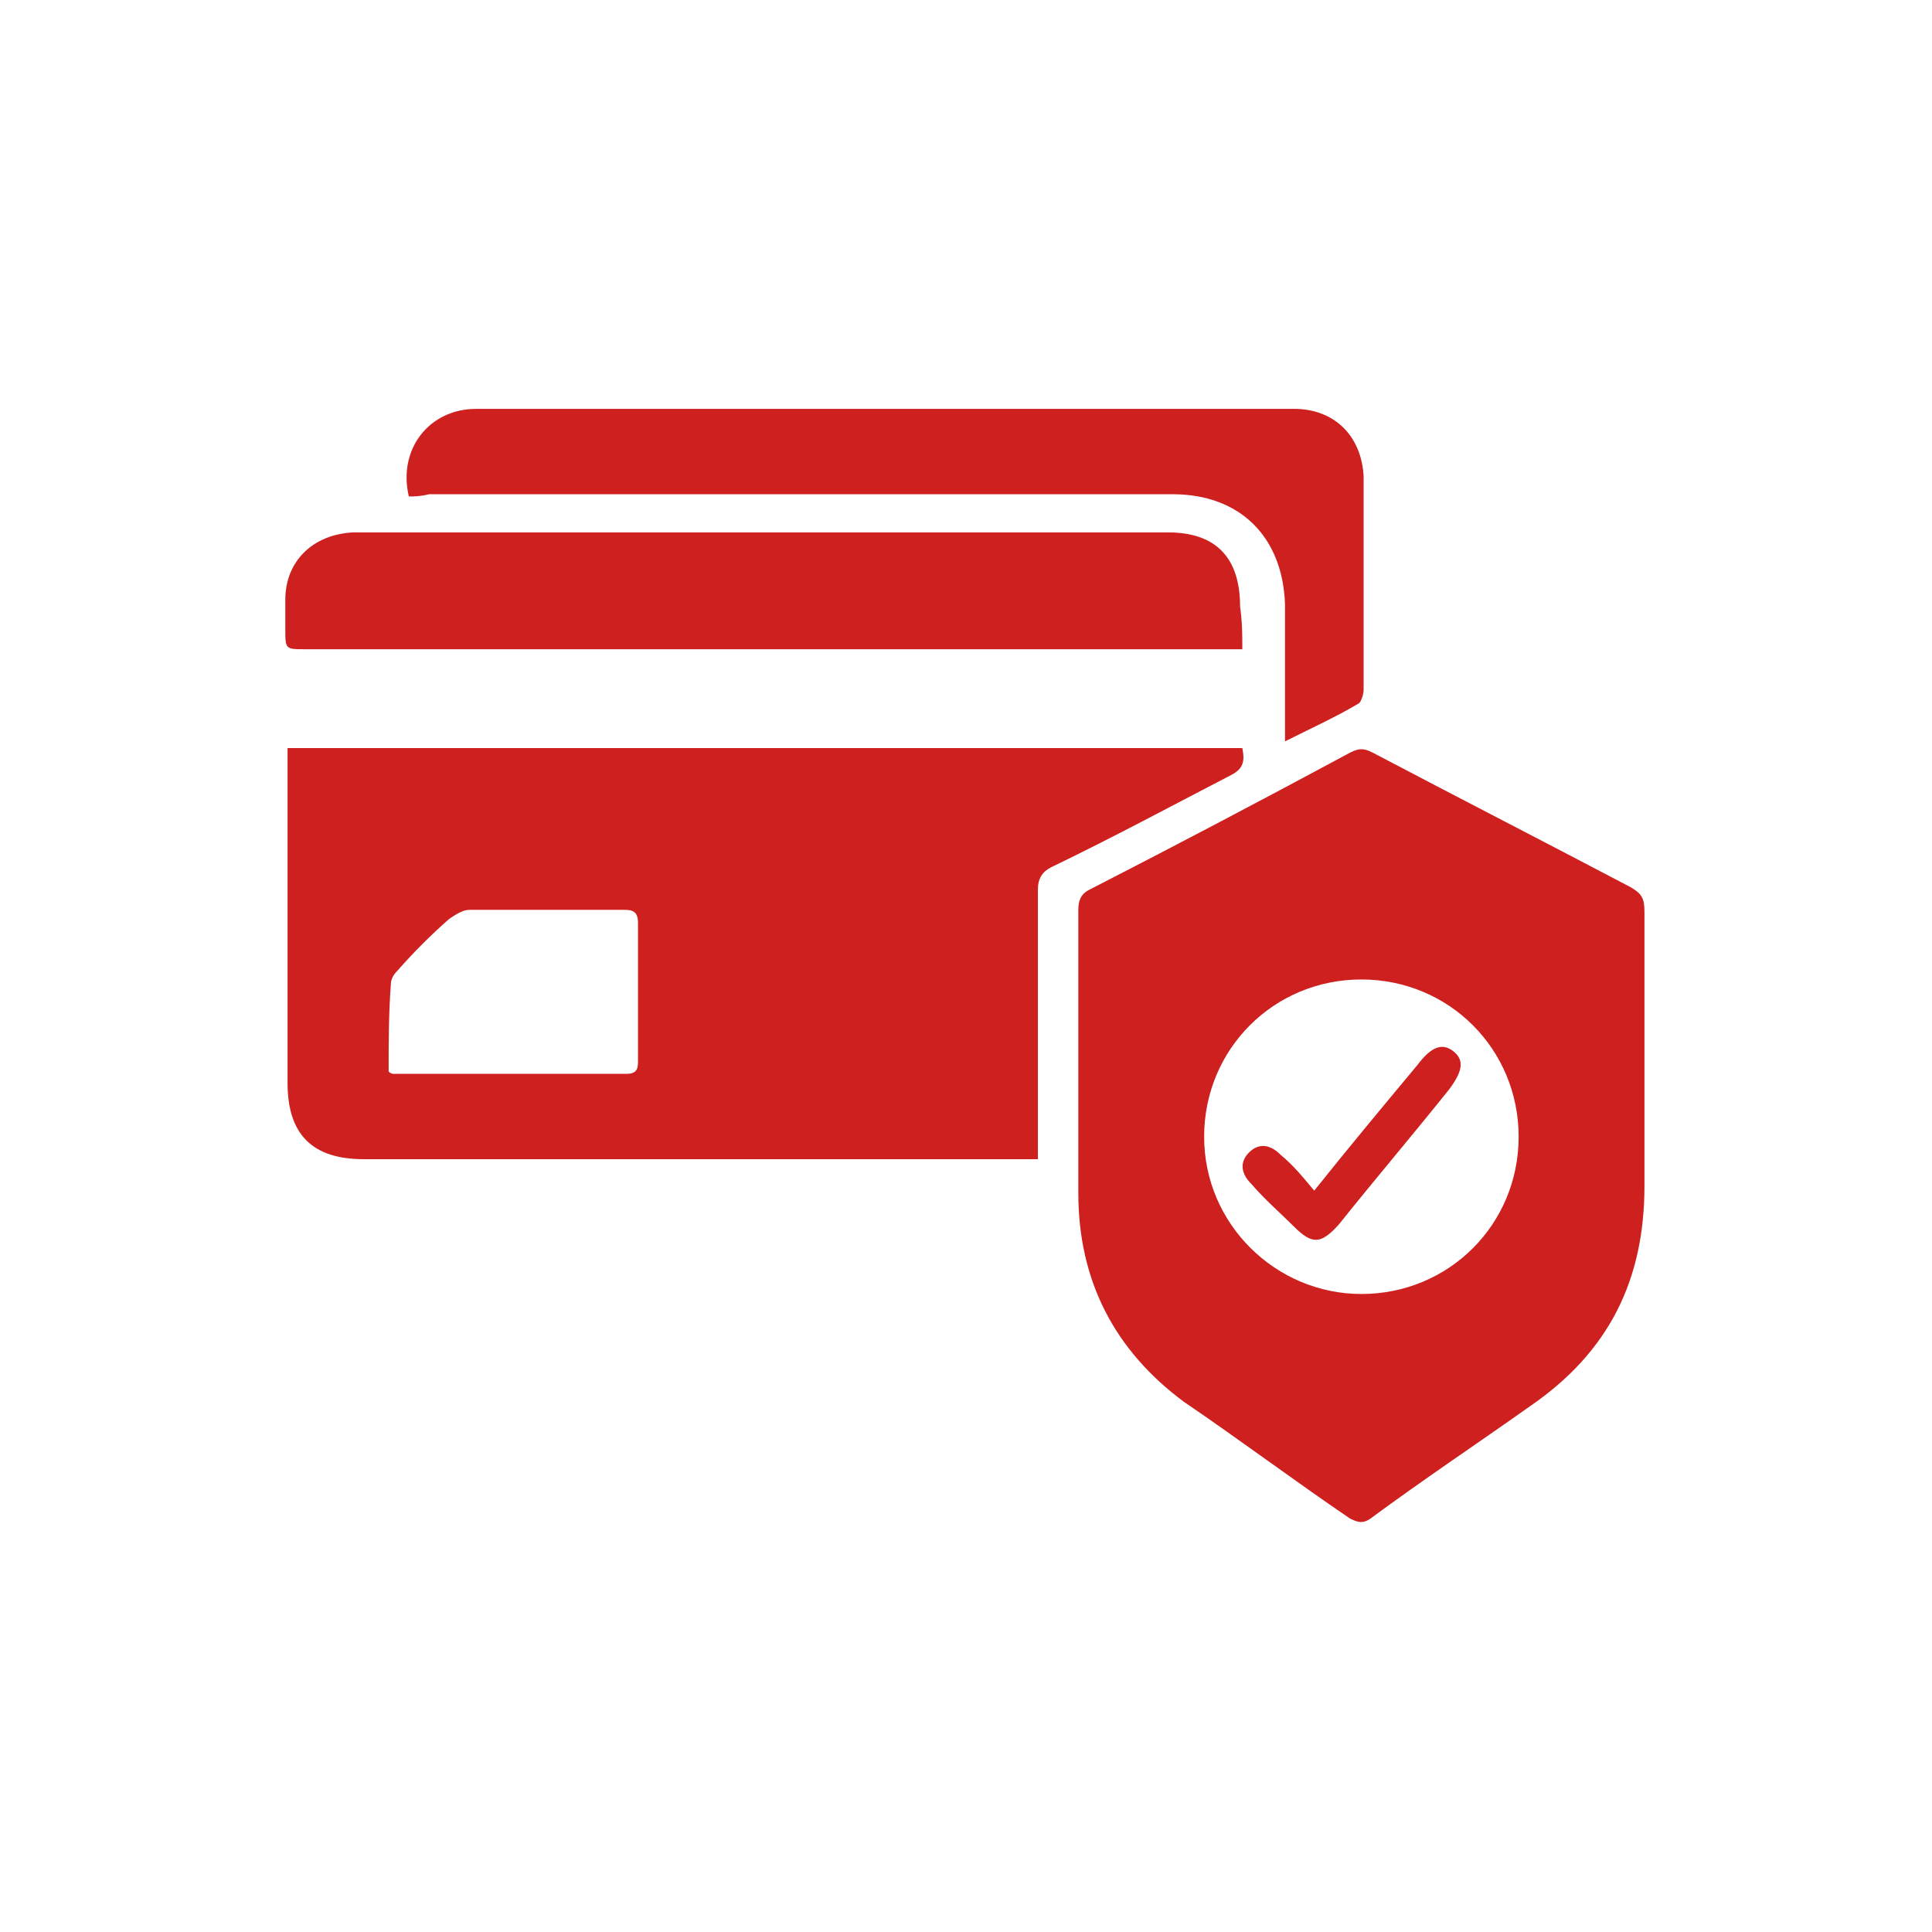
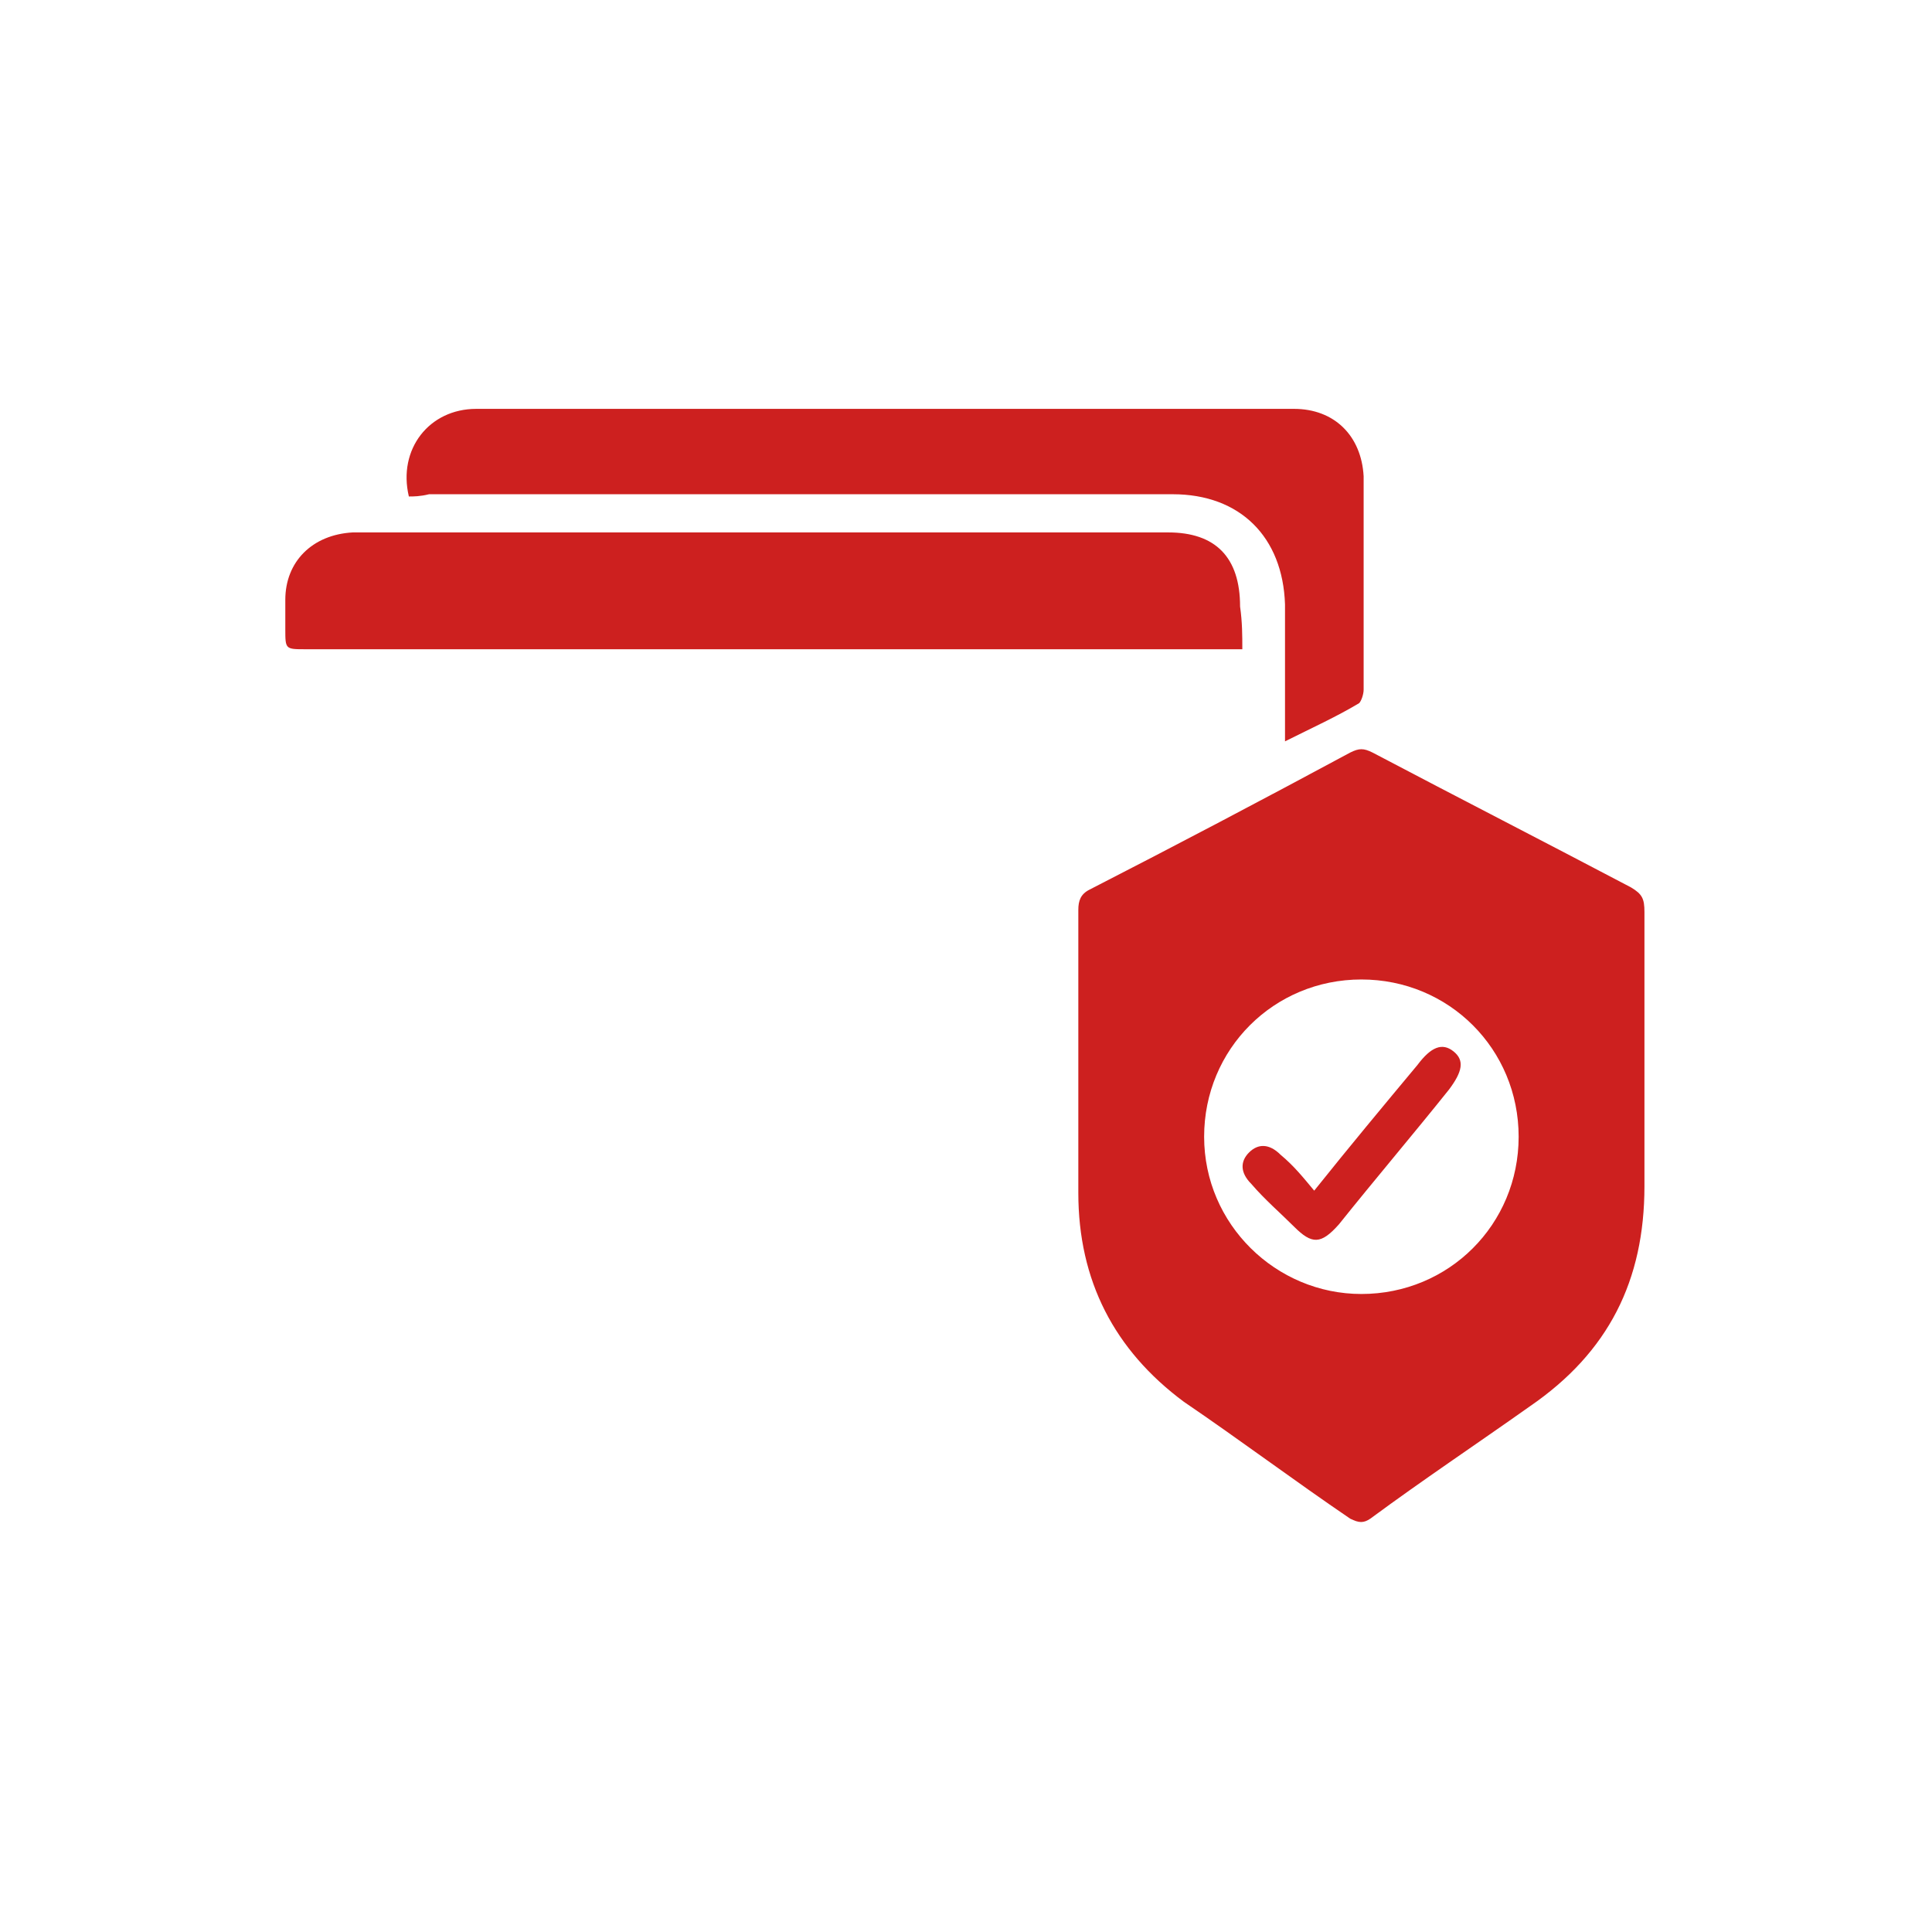
<svg xmlns="http://www.w3.org/2000/svg" version="1.1" id="Layer_1" x="0px" y="0px" viewBox="0 0 86 86" style="enable-background:new 0 0 86 86;" xml:space="preserve">
  <style type="text/css">
	.st0{fill:#CD201F;}
	.st1{fill:#FFFFFF;}
</style>
  <g>
-     <path class="st0" d="M46.2,51.6c-0.4,0-0.6,0-0.9,0c-9.7,0-19.4,0-29.1,0c-2.3,0-3.4-1.1-3.4-3.4c0-4.7,0-9.4,0-14.1   c0-0.3,0-0.5,0-0.8c14.2,0,28.3,0,42.5,0c0.1,0.5,0.1,0.9-0.5,1.2c-2.7,1.4-5.3,2.8-8,4.1c-0.4,0.2-0.6,0.5-0.6,1   c0,3.7,0,7.5,0,11.2C46.2,50.9,46.2,51.2,46.2,51.6z M17.3,47.7c0.1,0.1,0.2,0.1,0.2,0.1c3.5,0,6.9,0,10.4,0c0.5,0,0.5-0.3,0.5-0.6   c0-2,0-4.1,0-6.1c0-0.5-0.2-0.6-0.6-0.6c-2.3,0-4.6,0-6.9,0c-0.3,0-0.6,0.2-0.9,0.4c-0.8,0.7-1.6,1.5-2.3,2.3   c-0.2,0.2-0.3,0.4-0.3,0.6C17.3,45.1,17.3,46.4,17.3,47.7z" />
    <path class="st0" d="M48,47.2c0-2.2,0-4.4,0-6.7c0-0.4,0.1-0.7,0.5-0.9c3.9-2,7.7-4,11.6-6.1c0.4-0.2,0.6-0.2,1,0   c3.8,2,7.7,4,11.5,6c0.5,0.3,0.6,0.5,0.6,1.1c0,4.1,0,8.1,0,12.2c0,4.2-1.6,7.4-5.1,9.8c-2.4,1.7-4.8,3.3-7.1,5   c-0.3,0.2-0.5,0.2-0.9,0c-2.5-1.7-4.9-3.5-7.4-5.2C49.6,60.1,48,57,48,53.1C48,51.1,48,49.1,48,47.2z M67.6,50.6c0-3.9-3.1-7-7-7   c-3.9,0-7,3.1-7,7c0,3.9,3.2,7,7,7C64.5,57.6,67.6,54.5,67.6,50.6z" />
    <path class="st0" d="M55.3,28.9c-0.3,0-0.6,0-0.8,0c-13.6,0-27.3,0-40.9,0c-0.9,0-0.9,0-0.9-0.9c0-0.4,0-0.8,0-1.3   c0-1.7,1.2-2.9,3-3c2.1,0,4.2,0,6.3,0c10,0,20,0,30,0c2.1,0,3.2,1.1,3.2,3.3C55.3,27.7,55.3,28.3,55.3,28.9z" />
    <path class="st0" d="M18.2,22.1c-0.5-2.1,0.9-3.9,3-3.9c12.1,0,24.3,0,36.4,0c1.8,0,3,1.2,3.1,3c0,3.2,0,6.3,0,9.5   c0,0.2-0.1,0.5-0.2,0.6c-1,0.6-2.1,1.1-3.3,1.7c0-0.4,0-0.6,0-0.8c0-1.8,0-3.5,0-5.3c-0.1-3-2-4.9-5-4.9c-0.2,0-0.4,0-0.5,0   c-10.9,0-21.7,0-32.6,0C18.7,22.1,18.4,22.1,18.2,22.1z" />
    <path class="st0" d="M58.5,53c1.6-2,3.1-3.8,4.6-5.6c0.6-0.8,1.1-1,1.6-0.6c0.5,0.4,0.4,0.9-0.2,1.7c-1.6,2-3.3,4-4.9,6   c-0.8,0.9-1.2,0.9-2,0.1c-0.6-0.6-1.3-1.2-1.9-1.9c-0.5-0.5-0.5-1-0.1-1.4c0.4-0.4,0.9-0.4,1.4,0.1C57.6,51.9,58,52.4,58.5,53z" />
  </g>
</svg>